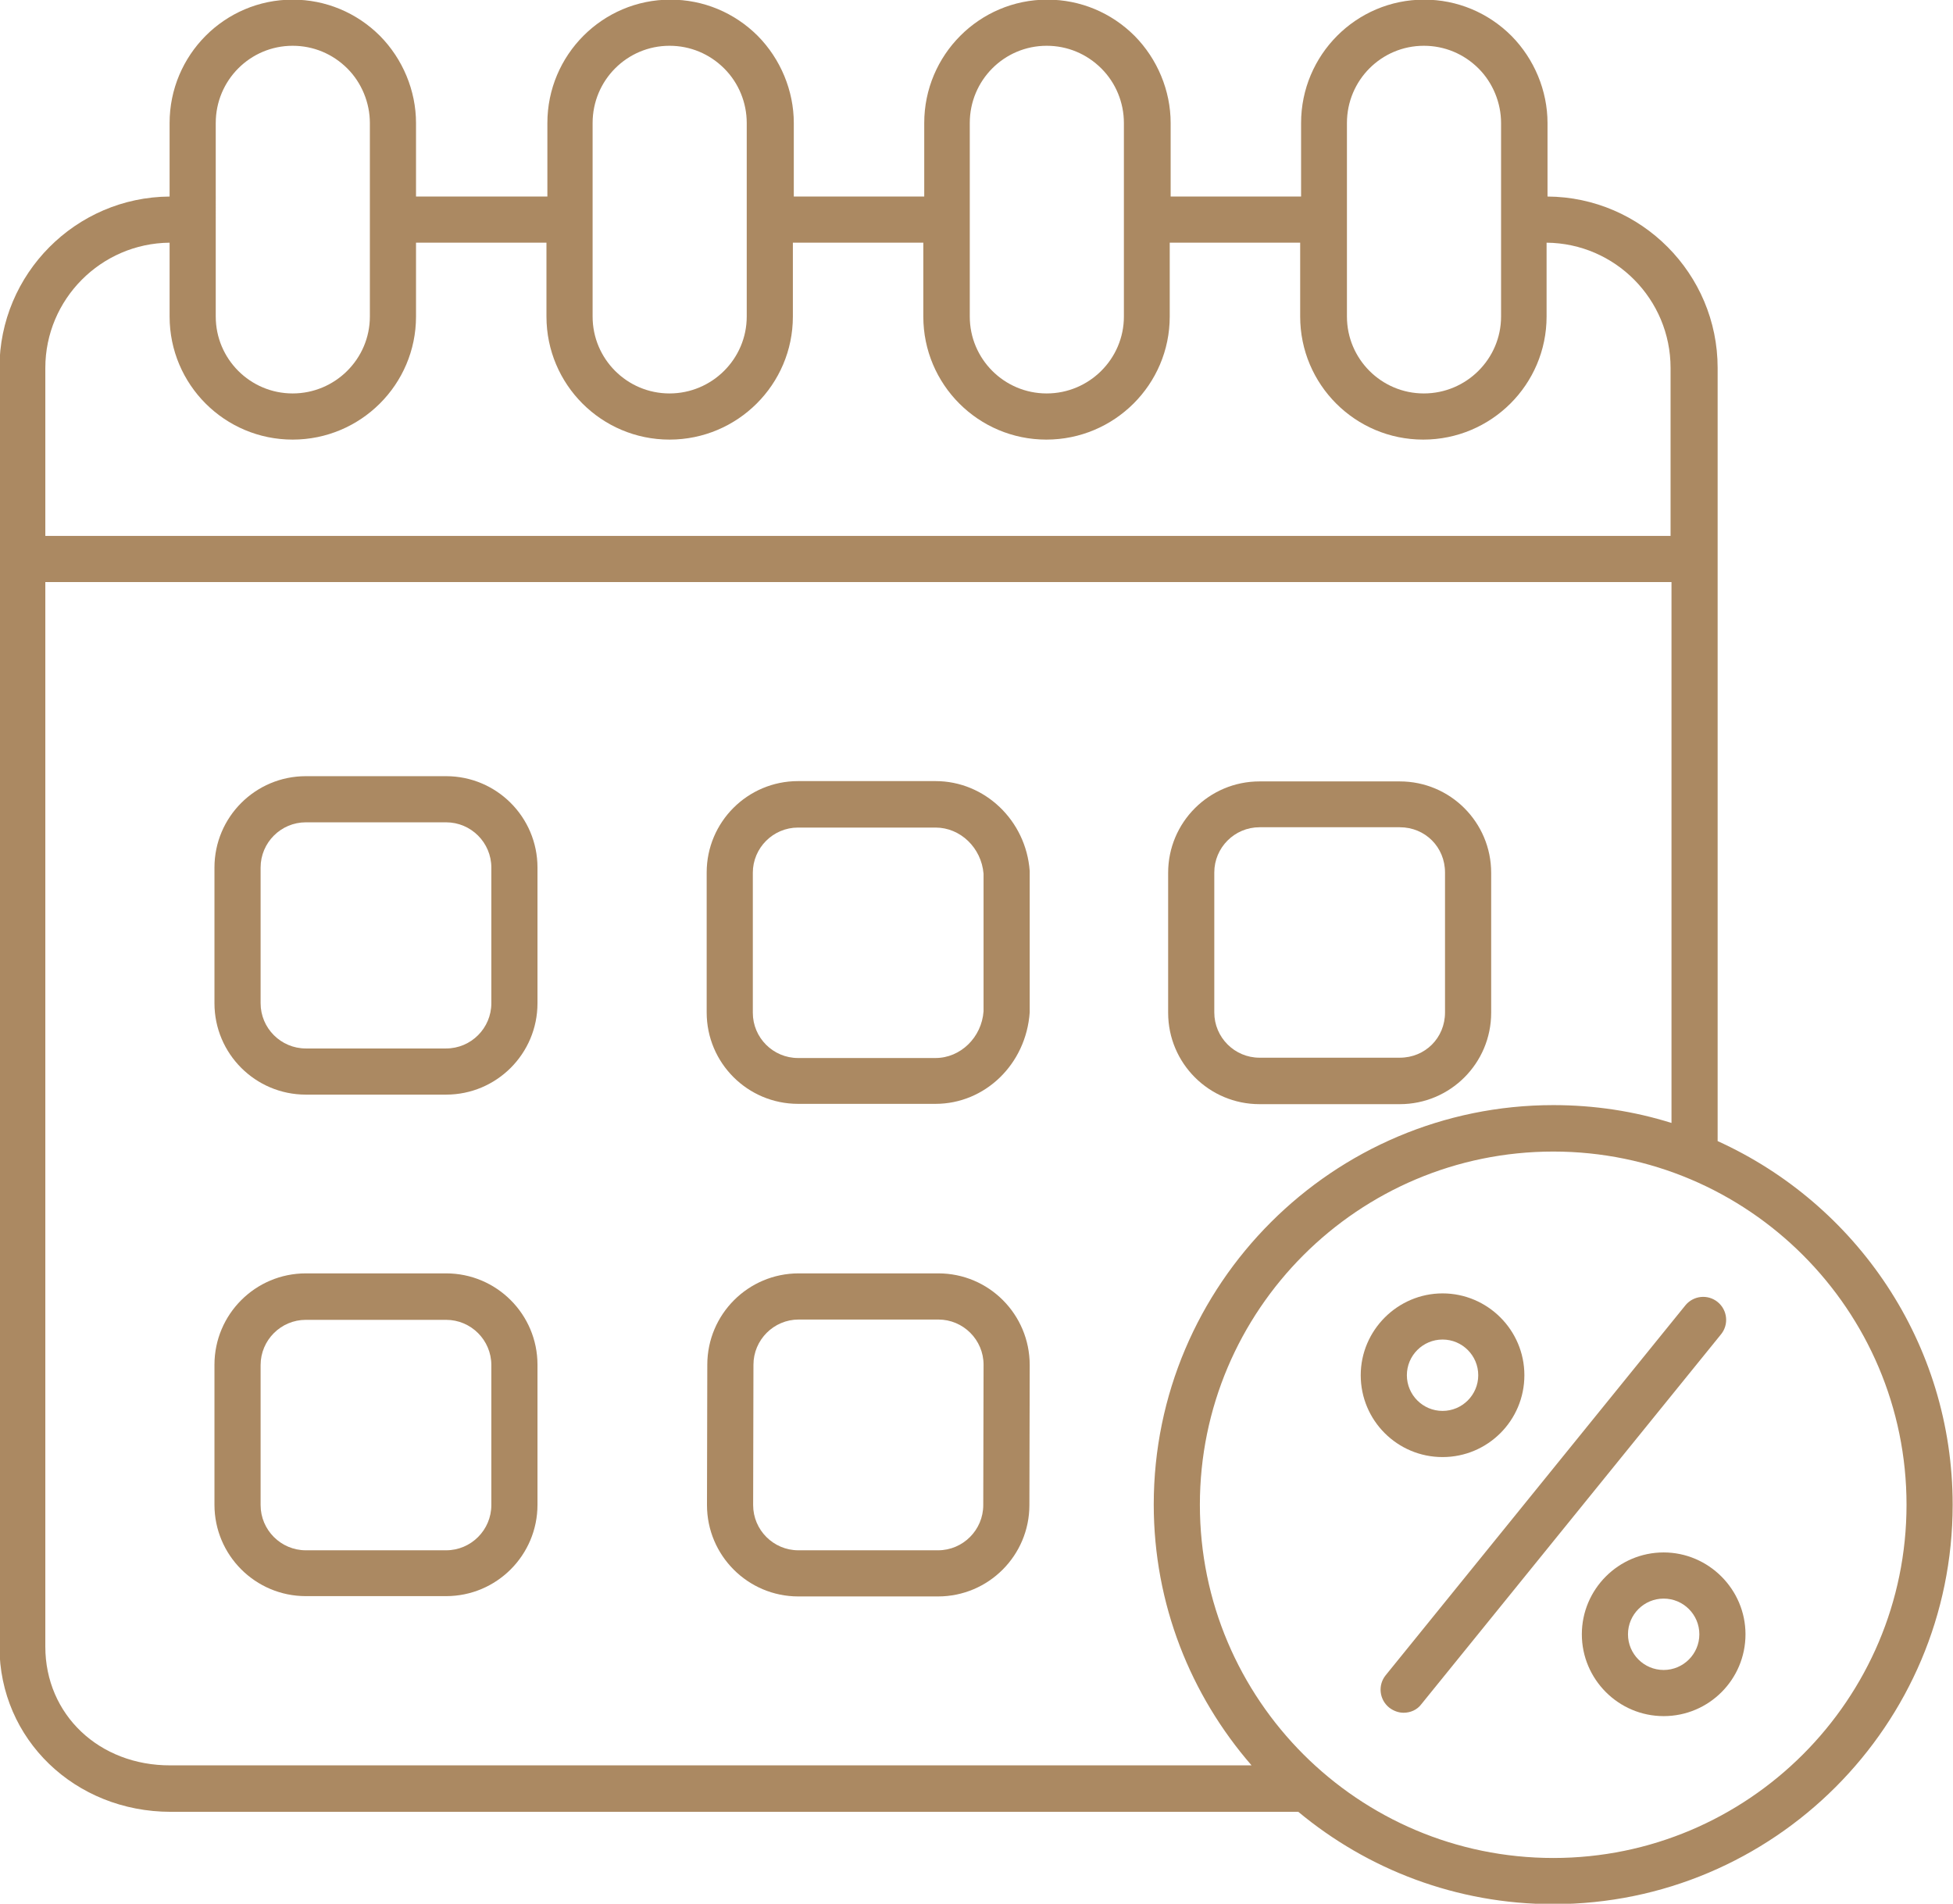
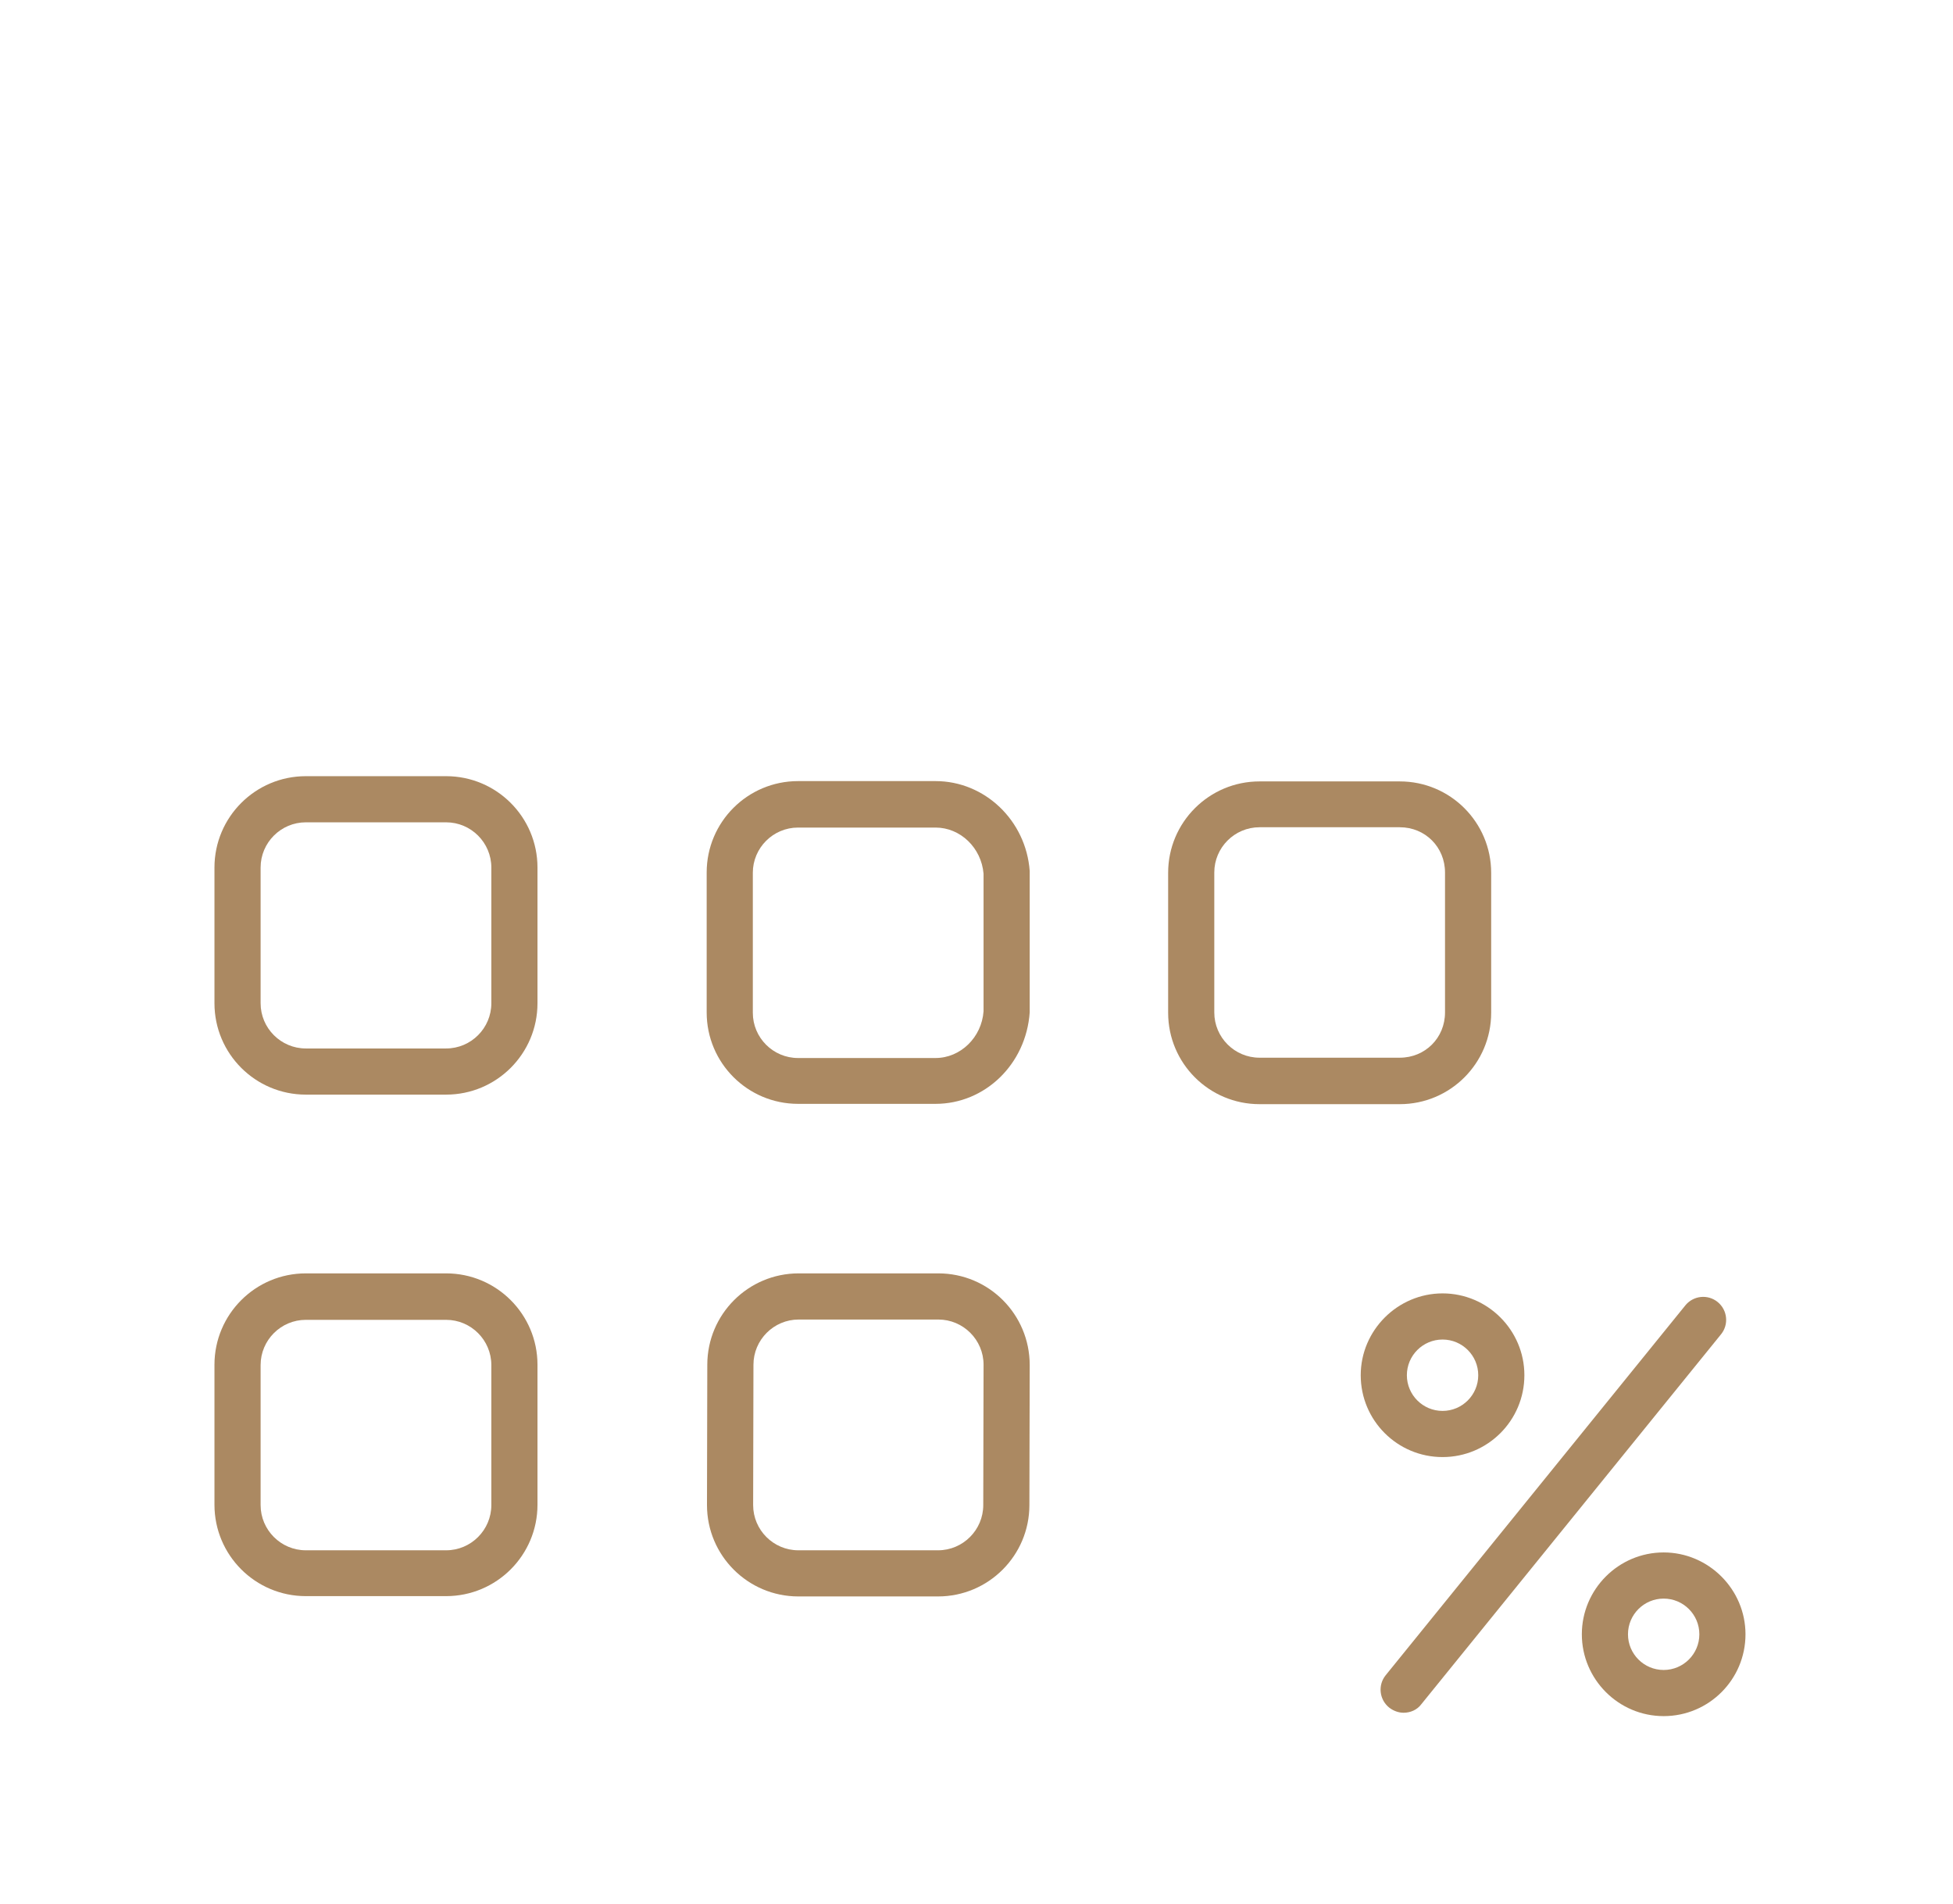
<svg xmlns="http://www.w3.org/2000/svg" width="1539" height="1500" viewBox="0 0 1539 1500" fill="none">
  <g clip-path="url(#clip0_8_112)">
    <path d="M351.547 611.573H241C201.245 611.573 169 643.819 169 683.573V790.485C169 830.24 201.245 862.485 241 862.485H351.547C391.301 862.485 423.547 830.24 423.547 790.485V683.573C423.547 643.813 391.301 611.573 351.547 611.573ZM387.183 790.48C387.183 810.116 371.183 826.116 351.547 826.116H241C221.364 826.116 205.364 810.116 205.364 790.48V683.568C205.364 663.932 221.364 647.932 241 647.932H351.547C371.183 647.932 387.183 663.932 387.183 683.568V790.48Z" fill="#AB8962" />
    <path d="M737.24 615.453H628.876C589.121 615.453 556.876 647.699 556.876 687.453V797.756C556.876 837.511 589.121 869.756 628.876 869.756H737.24C776.027 869.756 808.511 838.725 811.423 797.756V687.453V686.24C808.511 646.485 776.027 615.453 737.24 615.453ZM737.24 833.64H628.876C609.24 833.64 593.24 817.64 593.24 798.004V687.701C593.24 668.065 609.24 652.065 628.876 652.065H737.24C756.876 652.065 773.36 668.065 775.057 688.429V796.793C773.599 817.397 756.875 833.637 737.24 833.637V833.64Z" fill="#AB8962" />
    <path d="M739.427 1003.33H629.364C589.609 1003.33 557.364 1035.58 557.364 1075.33L557.119 1185.88C557.119 1225.63 589.364 1257.88 629.119 1257.88H739.182C778.936 1257.88 811.182 1225.63 811.182 1185.88L811.427 1075.58C811.427 1035.58 779.187 1003.33 739.427 1003.33ZM774.823 1185.88C774.823 1205.52 758.823 1221.52 739.187 1221.52H629.124C609.488 1221.52 593.488 1205.52 593.488 1185.88L593.733 1075.33C593.733 1055.7 609.733 1039.7 629.369 1039.7H739.431C759.067 1039.7 775.067 1055.7 775.067 1075.33L774.823 1185.88Z" fill="#AB8962" />
    <path d="M992.52 870H1103.07C1142.82 870 1175.07 837.755 1175.07 798V687.697C1175.07 647.943 1142.82 615.697 1103.07 615.697H992.52C952.765 615.697 920.52 647.943 920.52 687.697V798C920.52 837.755 952.76 870 992.52 870ZM956.884 687.453C956.884 667.817 972.884 651.817 992.52 651.817H1103.07C1123.19 651.817 1138.7 667.572 1138.7 687.453V797.756C1138.7 817.876 1122.95 833.392 1103.07 833.392H992.52C972.884 833.392 956.884 817.392 956.884 797.756V687.453Z" fill="#AB8962" />
    <path d="M351.547 1003.33H241C201.245 1003.33 169 1035.58 169 1075.33V1185.64C169 1225.39 201.245 1257.64 241 1257.64H351.547C391.301 1257.64 423.547 1225.39 423.547 1185.64V1075.33C423.547 1035.58 391.301 1003.33 351.547 1003.33ZM387.183 1185.88C387.183 1205.52 371.183 1221.52 351.547 1221.52H241C221.364 1221.52 205.364 1205.52 205.364 1185.88V1075.58C205.364 1055.94 221.364 1039.94 241 1039.94H351.547C371.183 1039.94 387.183 1055.94 387.183 1075.58V1185.88Z" fill="#AB8962" />
-     <path d="M1353.53 899.093V440.427V439.942V289.876C1353.53 215.693 1293.41 155.329 1219.47 154.849V96.917C1219.47 71.464 1209.04 46.496 1191.1 28.313C1172.68 9.892 1148.19 -0.291 1122.25 -0.291C1068.67 -0.291 1025.28 43.345 1025.28 96.922V154.86H922.497V96.917C922.497 71.464 912.076 46.496 894.133 28.313C875.712 9.892 851.221 -0.291 825.284 -0.291C771.705 -0.291 728.315 43.345 728.315 96.922V154.86H625.528V96.917C625.528 71.464 615.106 46.496 597.164 28.313C578.743 9.892 554.252 -0.291 528.315 -0.291C474.736 -0.291 431.345 43.345 431.345 96.922V154.86L327.829 154.854V96.917C327.829 71.464 317.408 46.496 299.465 28.313C281.044 9.892 256.553 -0.291 230.616 -0.291C177.037 -0.291 133.647 43.345 133.647 96.922V154.86C59.709 155.344 -0.42 215.709 -0.42 289.886V439.953V440.438V1297.41C-0.42 1370.38 58.976 1427.59 134.607 1427.59H1023.09C1077.63 1472.93 1147.69 1500.32 1224.06 1500.32C1397.63 1500.32 1538.73 1359.23 1538.73 1185.66C1538.73 1058.13 1462.61 948.563 1353.51 899.096L1353.53 899.093ZM1061.41 96.92C1061.41 63.223 1088.56 36.071 1122.02 36.071C1138.26 36.071 1153.53 42.373 1165.17 54.008C1176.32 65.159 1182.87 80.92 1182.87 96.92V249.4C1182.87 282.853 1155.47 310.004 1122.02 310.004C1088.56 310.004 1061.41 282.853 1061.41 249.4L1061.41 96.92ZM764.2 96.92C764.2 63.223 791.351 36.071 824.804 36.071C841.049 36.071 856.32 42.373 867.955 54.008C879.351 65.404 885.652 80.92 885.652 96.92V249.4C885.652 282.853 858.256 310.004 824.803 310.004C791.349 310.004 764.199 282.853 764.199 249.4L764.2 96.92ZM466.987 96.92C466.987 63.223 494.137 36.071 527.591 36.071C543.836 36.071 559.107 42.373 570.741 54.008C582.137 65.404 588.439 80.92 588.439 96.92V249.4C588.439 282.853 561.043 310.004 527.589 310.004C494.136 310.004 466.985 282.853 466.985 249.4L466.987 96.92ZM170.013 96.92C170.013 63.223 197.164 36.071 230.617 36.071C246.863 36.071 262.133 42.373 273.768 54.008C284.919 65.159 291.465 80.92 291.465 96.92V249.4C291.465 282.853 264.069 310.004 230.616 310.004C197.163 310.004 170.012 282.853 170.012 249.4L170.013 96.92ZM133.649 191.223V249.405C133.649 302.984 177.045 346.375 230.619 346.375C284.197 346.375 327.832 302.979 327.832 249.405V191.223H430.619V249.405C430.619 302.984 474.015 346.375 527.588 346.375C581.167 346.375 624.801 302.979 624.801 249.405V191.223H727.588V249.405C727.588 302.984 770.984 346.375 824.557 346.375C878.136 346.375 921.771 302.979 921.771 249.405V191.223H1024.56V249.405C1024.56 302.984 1067.95 346.375 1121.53 346.375C1175.11 346.375 1218.74 302.979 1218.74 249.405V191.223C1272.8 191.707 1316.44 235.827 1316.44 289.889V422.253H35.717V289.889C35.717 235.827 79.597 191.707 133.655 191.223H133.649ZM35.712 1297.41V458.623H1317.17V884.809C1287.83 875.596 1256.56 870.747 1224.08 870.747C1050.5 870.747 909.171 1011.84 909.171 1185.41C909.171 1263.96 938.259 1335.72 986.259 1390.99L134.379 1390.98C78.133 1391.23 35.712 1350.98 35.712 1297.41ZM1224.07 1463.96C1070.38 1463.96 945.525 1339.11 945.525 1185.65C945.525 1032.2 1070.37 907.343 1224.07 907.343C1377.53 907.343 1502.38 1032.19 1502.38 1185.65C1502.38 1339.1 1377.53 1463.96 1224.07 1463.96Z" fill="#AB8962" />
    <path d="M1136.76 1148.07C1172.4 1148.07 1201.24 1119.22 1201.24 1083.58C1201.24 1047.95 1172.16 1019.1 1136.76 1019.1C1101.36 1019.1 1072.28 1048.19 1072.28 1083.58C1072.28 1119.22 1101.13 1148.07 1136.76 1148.07ZM1136.76 1055.46C1152.28 1055.46 1164.88 1068.06 1164.88 1083.58C1164.88 1099.09 1152.28 1111.7 1136.76 1111.7C1121.24 1111.7 1108.64 1099.09 1108.64 1083.58C1108.64 1068.07 1121.25 1055.46 1136.76 1055.46Z" fill="#AB8962" />
    <path d="M1311 1223.21C1275.36 1223.21 1246.52 1252.3 1246.52 1287.7C1246.52 1323.09 1275.37 1352.18 1311 1352.18C1346.63 1352.18 1375.48 1323.33 1375.48 1287.7C1375.48 1252.3 1346.39 1223.21 1311 1223.21ZM1311 1315.82C1295.48 1315.82 1282.88 1303.21 1282.88 1287.7C1282.88 1272.18 1295.48 1259.58 1311 1259.58C1326.52 1259.58 1339.12 1272.18 1339.12 1287.7C1339.12 1303.21 1326.52 1315.82 1311 1315.82Z" fill="#AB8962" />
    <path d="M1353.53 1025.88C1345.78 1019.58 1334.38 1020.79 1328.08 1028.55L1091.96 1319.95C1085.66 1327.7 1086.87 1339.1 1094.63 1345.4C1098.02 1348.07 1102.14 1349.52 1106.02 1349.52C1111.36 1349.52 1116.69 1347.34 1120.09 1342.73L1356.21 1051.33C1362.5 1043.58 1361.29 1032.18 1353.53 1025.88Z" fill="#AB8962" />
  </g>
  <defs>
    <clipPath id="clip0_8_112">
      <rect width="1539" height="1500" fill="white" />
    </clipPath>
  </defs>
</svg>